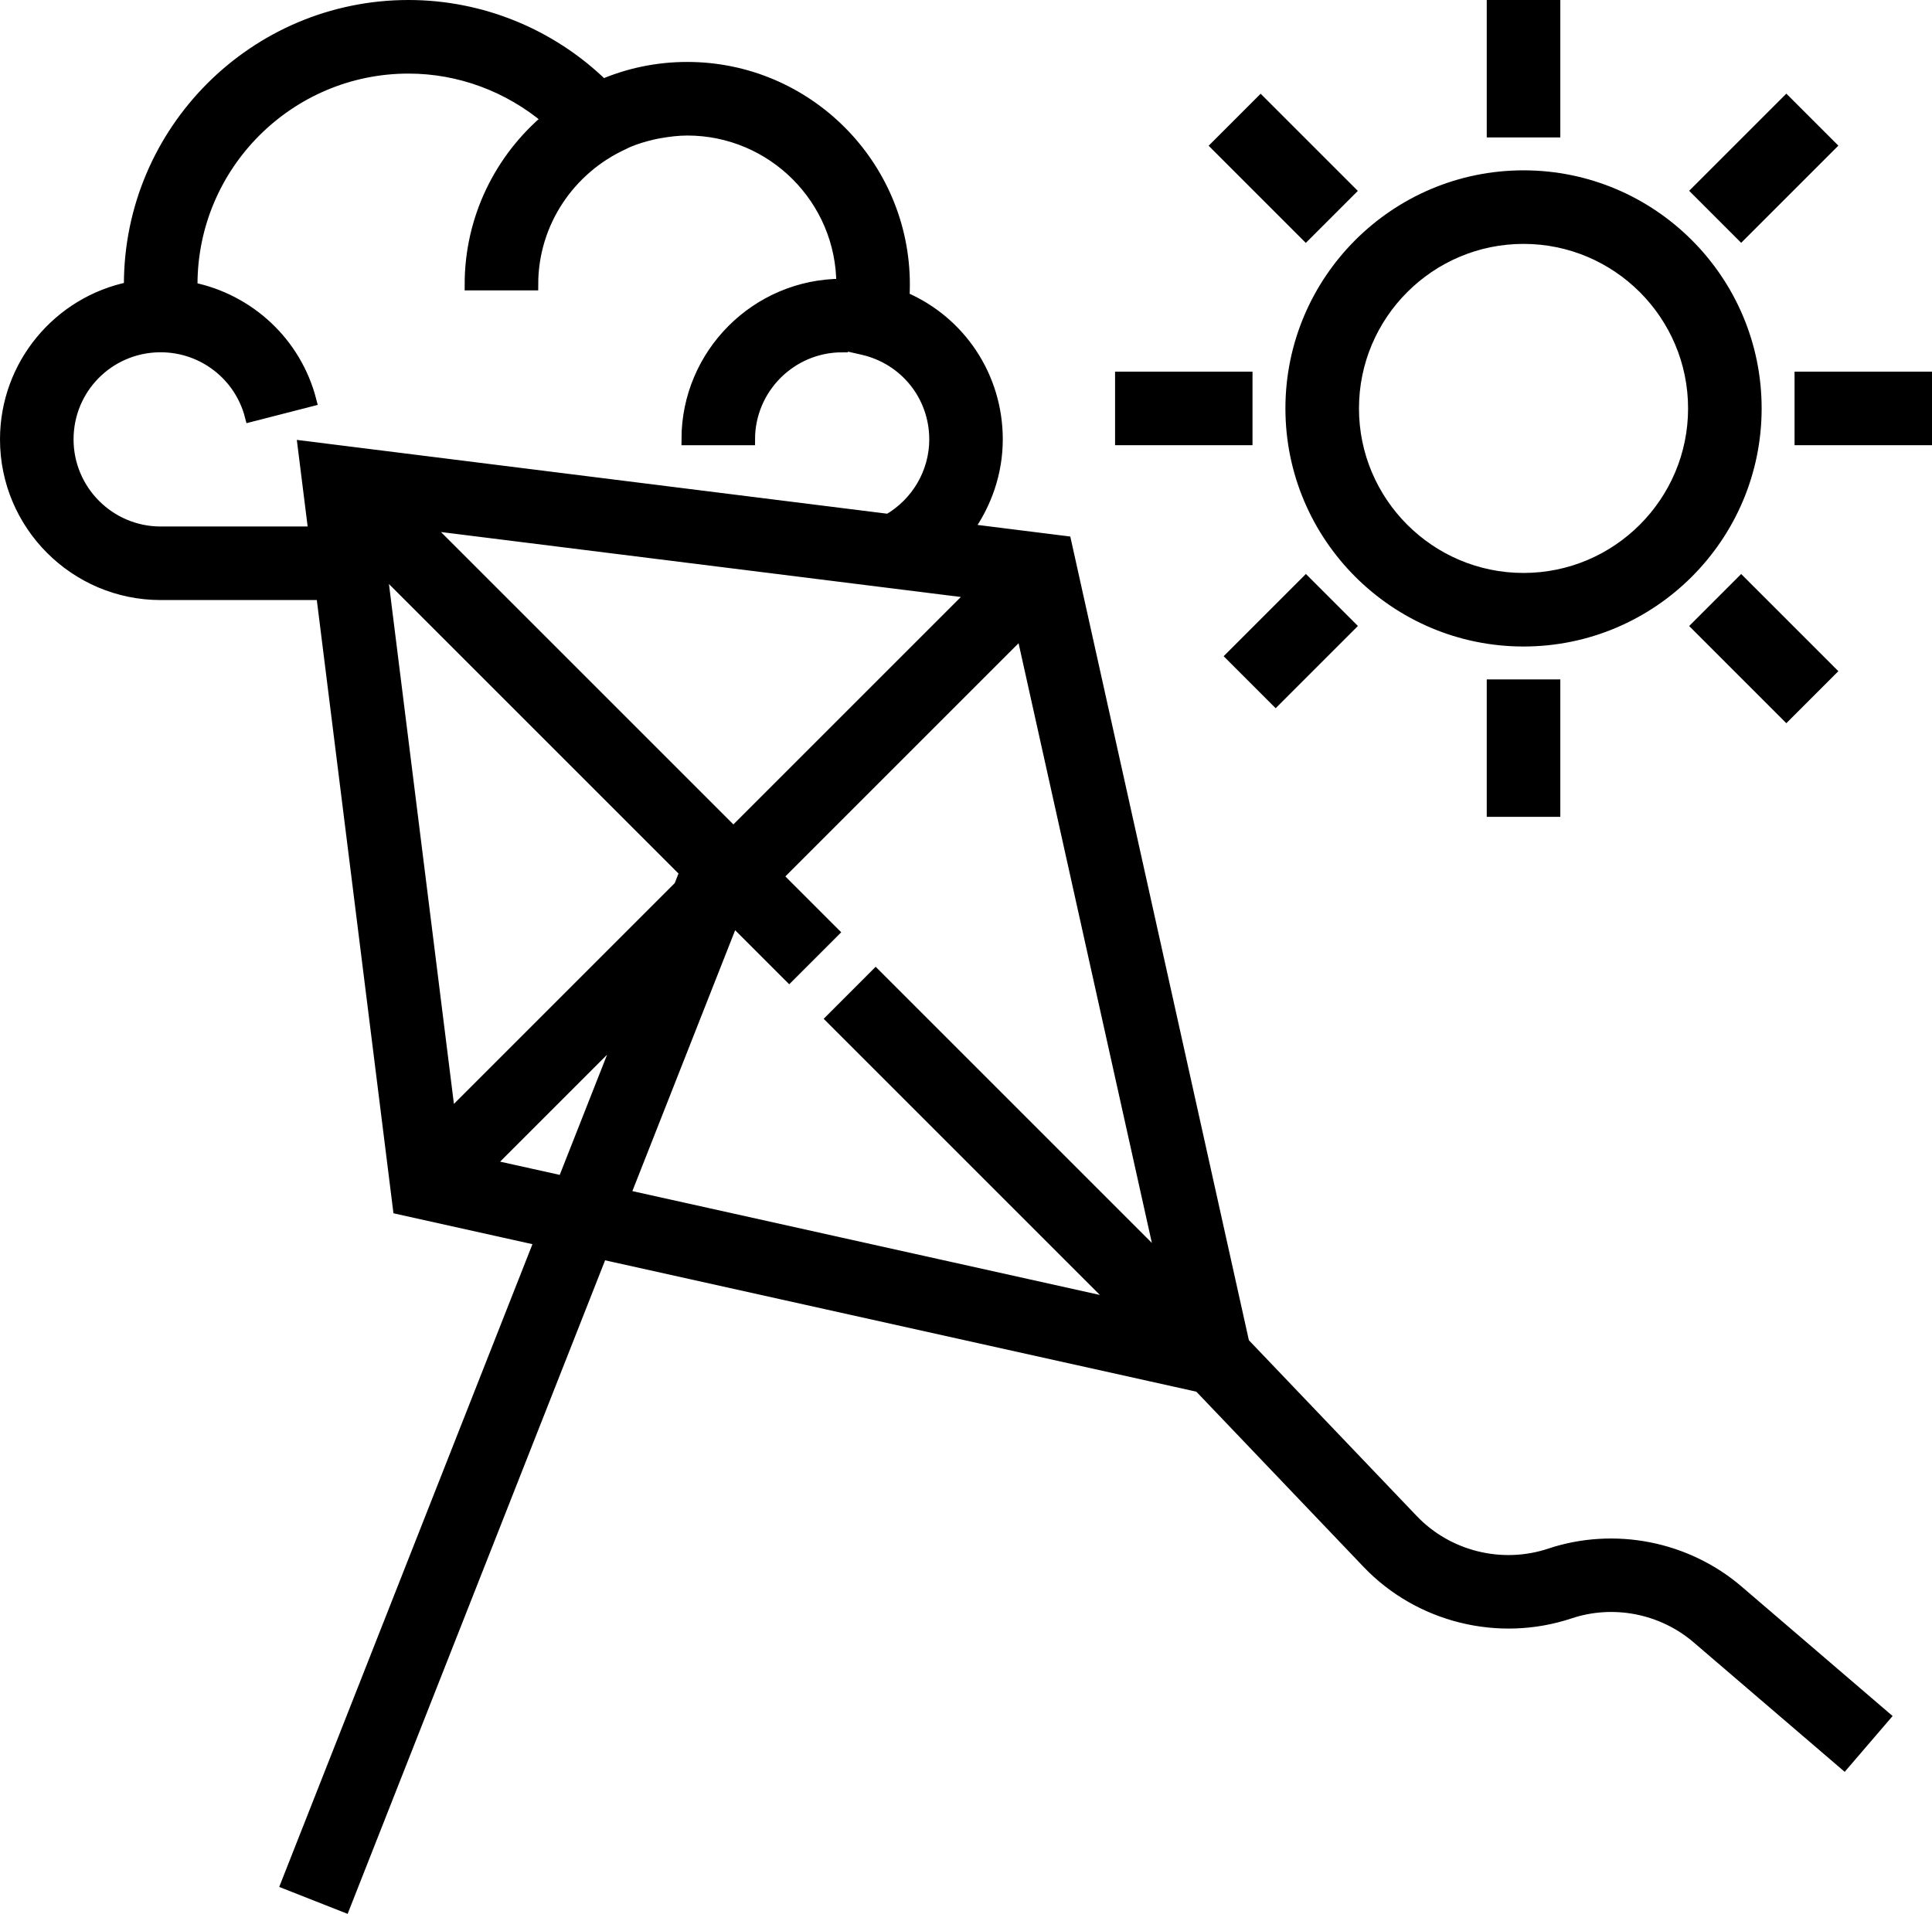
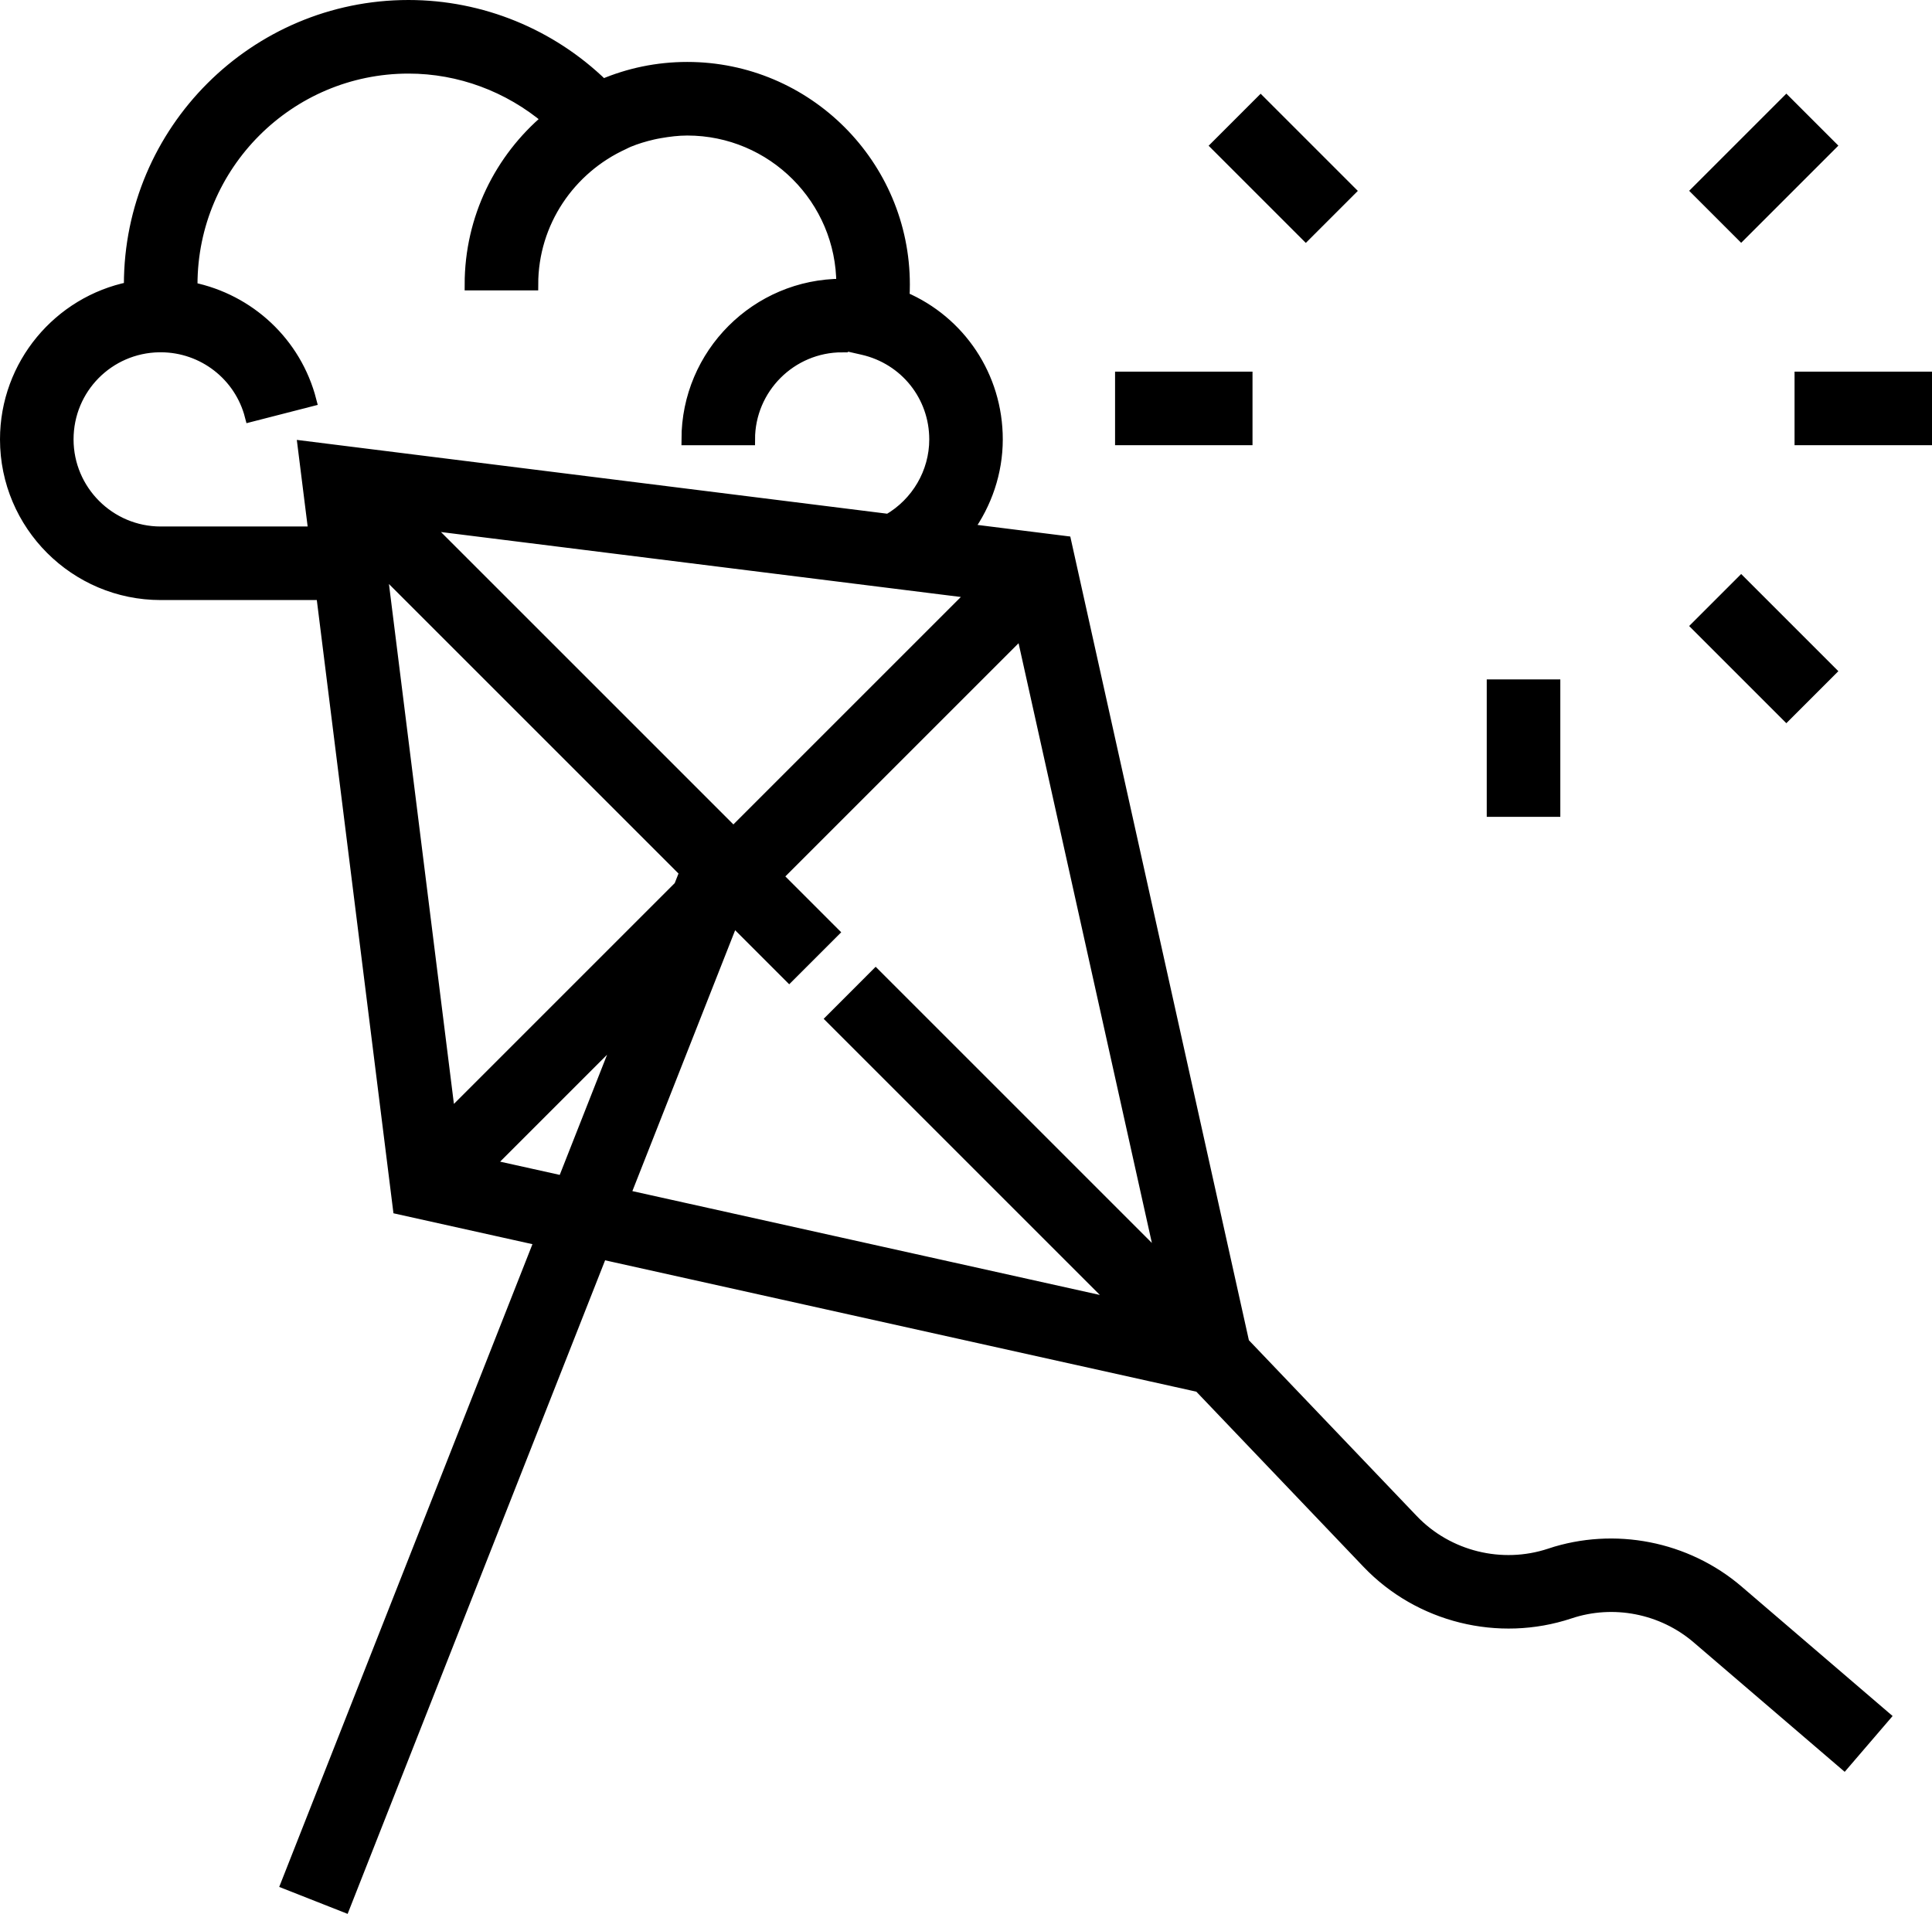
<svg xmlns="http://www.w3.org/2000/svg" id="Capa_1" data-name="Capa 1" viewBox="0 0 499 494.37">
  <defs>
    <style>
      .cls-1 {
        stroke: #000;
        stroke-miterlimit: 10;
        stroke-width: 3px;
      }
    </style>
  </defs>
  <path class="cls-1" d="M400.33,401.46c-12.48,4.14-26.42.7-35.5-8.82l-43.64-45.71-45.99-206.98-25.32-3.17c4.81-6.68,7.62-14.77,7.62-23.28,0-16.26-9.62-30.46-24.1-36.66.07-1.13.1-2.24.1-3.34,0-30.88-25.12-56-56-56-7.74,0-15.12,1.58-21.82,4.43C142.27,8.88,124.31,1.5,105.5,1.5c-39.7,0-72,32.3-72,72v.8C15.26,78.01,1.5,94.18,1.5,113.5c0,22.06,17.94,40,40,40h41.65l19.83,158.67,36.58,8.13-65.5,166.27,14.88,5.86,66.42-168.62,154.4,34.31,43.49,45.57c13.34,13.98,33.82,19.03,52.14,12.95,11.32-3.8,23.97-1.3,33.02,6.46l37.88,32.47,10.42-12.14-37.88-32.48c-13.3-11.38-31.86-15.02-48.5-9.5ZM251.4,153.1l-61.98,61.98-79.68-79.68,141.66,17.7ZM81.15,137.5h-39.65c-13.23,0-24-10.77-24-24s10.54-23.78,23.58-24h.49c10.93.03,20.45,7.42,23.17,17.99l15.5-3.98c-3.86-15-15.94-26.07-30.67-29.1,0-.3-.06-.59-.06-.9,0-30.88,25.12-56,56-56,13.25,0,25.91,4.78,35.94,13.22-12.18,10.28-19.94,25.63-19.94,42.78h16c0-16.15,9.67-30.02,23.49-36.34.43-.2.85-.44,1.29-.62,2.03-.84,4.17-1.48,6.34-1.98.6-.14,1.21-.25,1.82-.36,2.3-.4,4.65-.7,7.06-.7,22.06,0,40,17.94,40,40-22.06,0-40,17.94-40,40h16c0-13.23,10.77-24,24-24v-.56l5.36,1.22c10.98,2.51,18.64,12.11,18.64,23.34,0,8.58-4.68,16.48-12.03,20.74l-151.09-18.89,2.77,22.15ZM98.43,146.71l78.57,78.57-1.45,3.68-59.42,59.42-17.7-141.66ZM145.49,305.23l-19.31-4.29,34.66-34.66-15.34,38.94ZM288.77,337.08l-127.48-28.32,27.91-70.85.21-.21,14.43,14.43,11.31-11.31-14.43-14.43,63.23-63.23,36.14,162.61-73.92-73.92-11.31,11.32,73.91,73.91Z" />
-   <path class="cls-1" d="M393.5,165.5c33.09,0,60-26.91,60-60s-26.91-60-60-60-60,26.91-60,60,26.91,60,60,60ZM393.5,61.5c24.26,0,44,19.74,44,44s-19.74,44-44,44-44-19.74-44-44,19.74-44,44-44Z" />
-   <rect class="cls-1" x="385.5" y="1.5" width="16" height="32.5" />
  <rect class="cls-1" x="323.43" y="27.23" width="16" height="32.5" transform="translate(66.33 247.09) rotate(-45)" />
  <rect class="cls-1" x="289.5" y="97.5" width="32.5" height="16" />
-   <rect class="cls-1" x="319.86" y="157.6" width="27.04" height="16" transform="translate(-19.45 284.24) rotate(-45)" />
  <rect class="cls-1" x="385.5" y="177" width="16" height="32.5" />
  <rect class="cls-1" x="447.54" y="151.29" width="16" height="32.5" transform="translate(14.96 371.19) rotate(-45)" />
  <rect class="cls-1" x="465" y="97.5" width="32.5" height="16" />
  <rect class="cls-1" x="439.29" y="35.46" width="32.5" height="16" transform="translate(102.7 334.84) rotate(-45)" />
</svg>